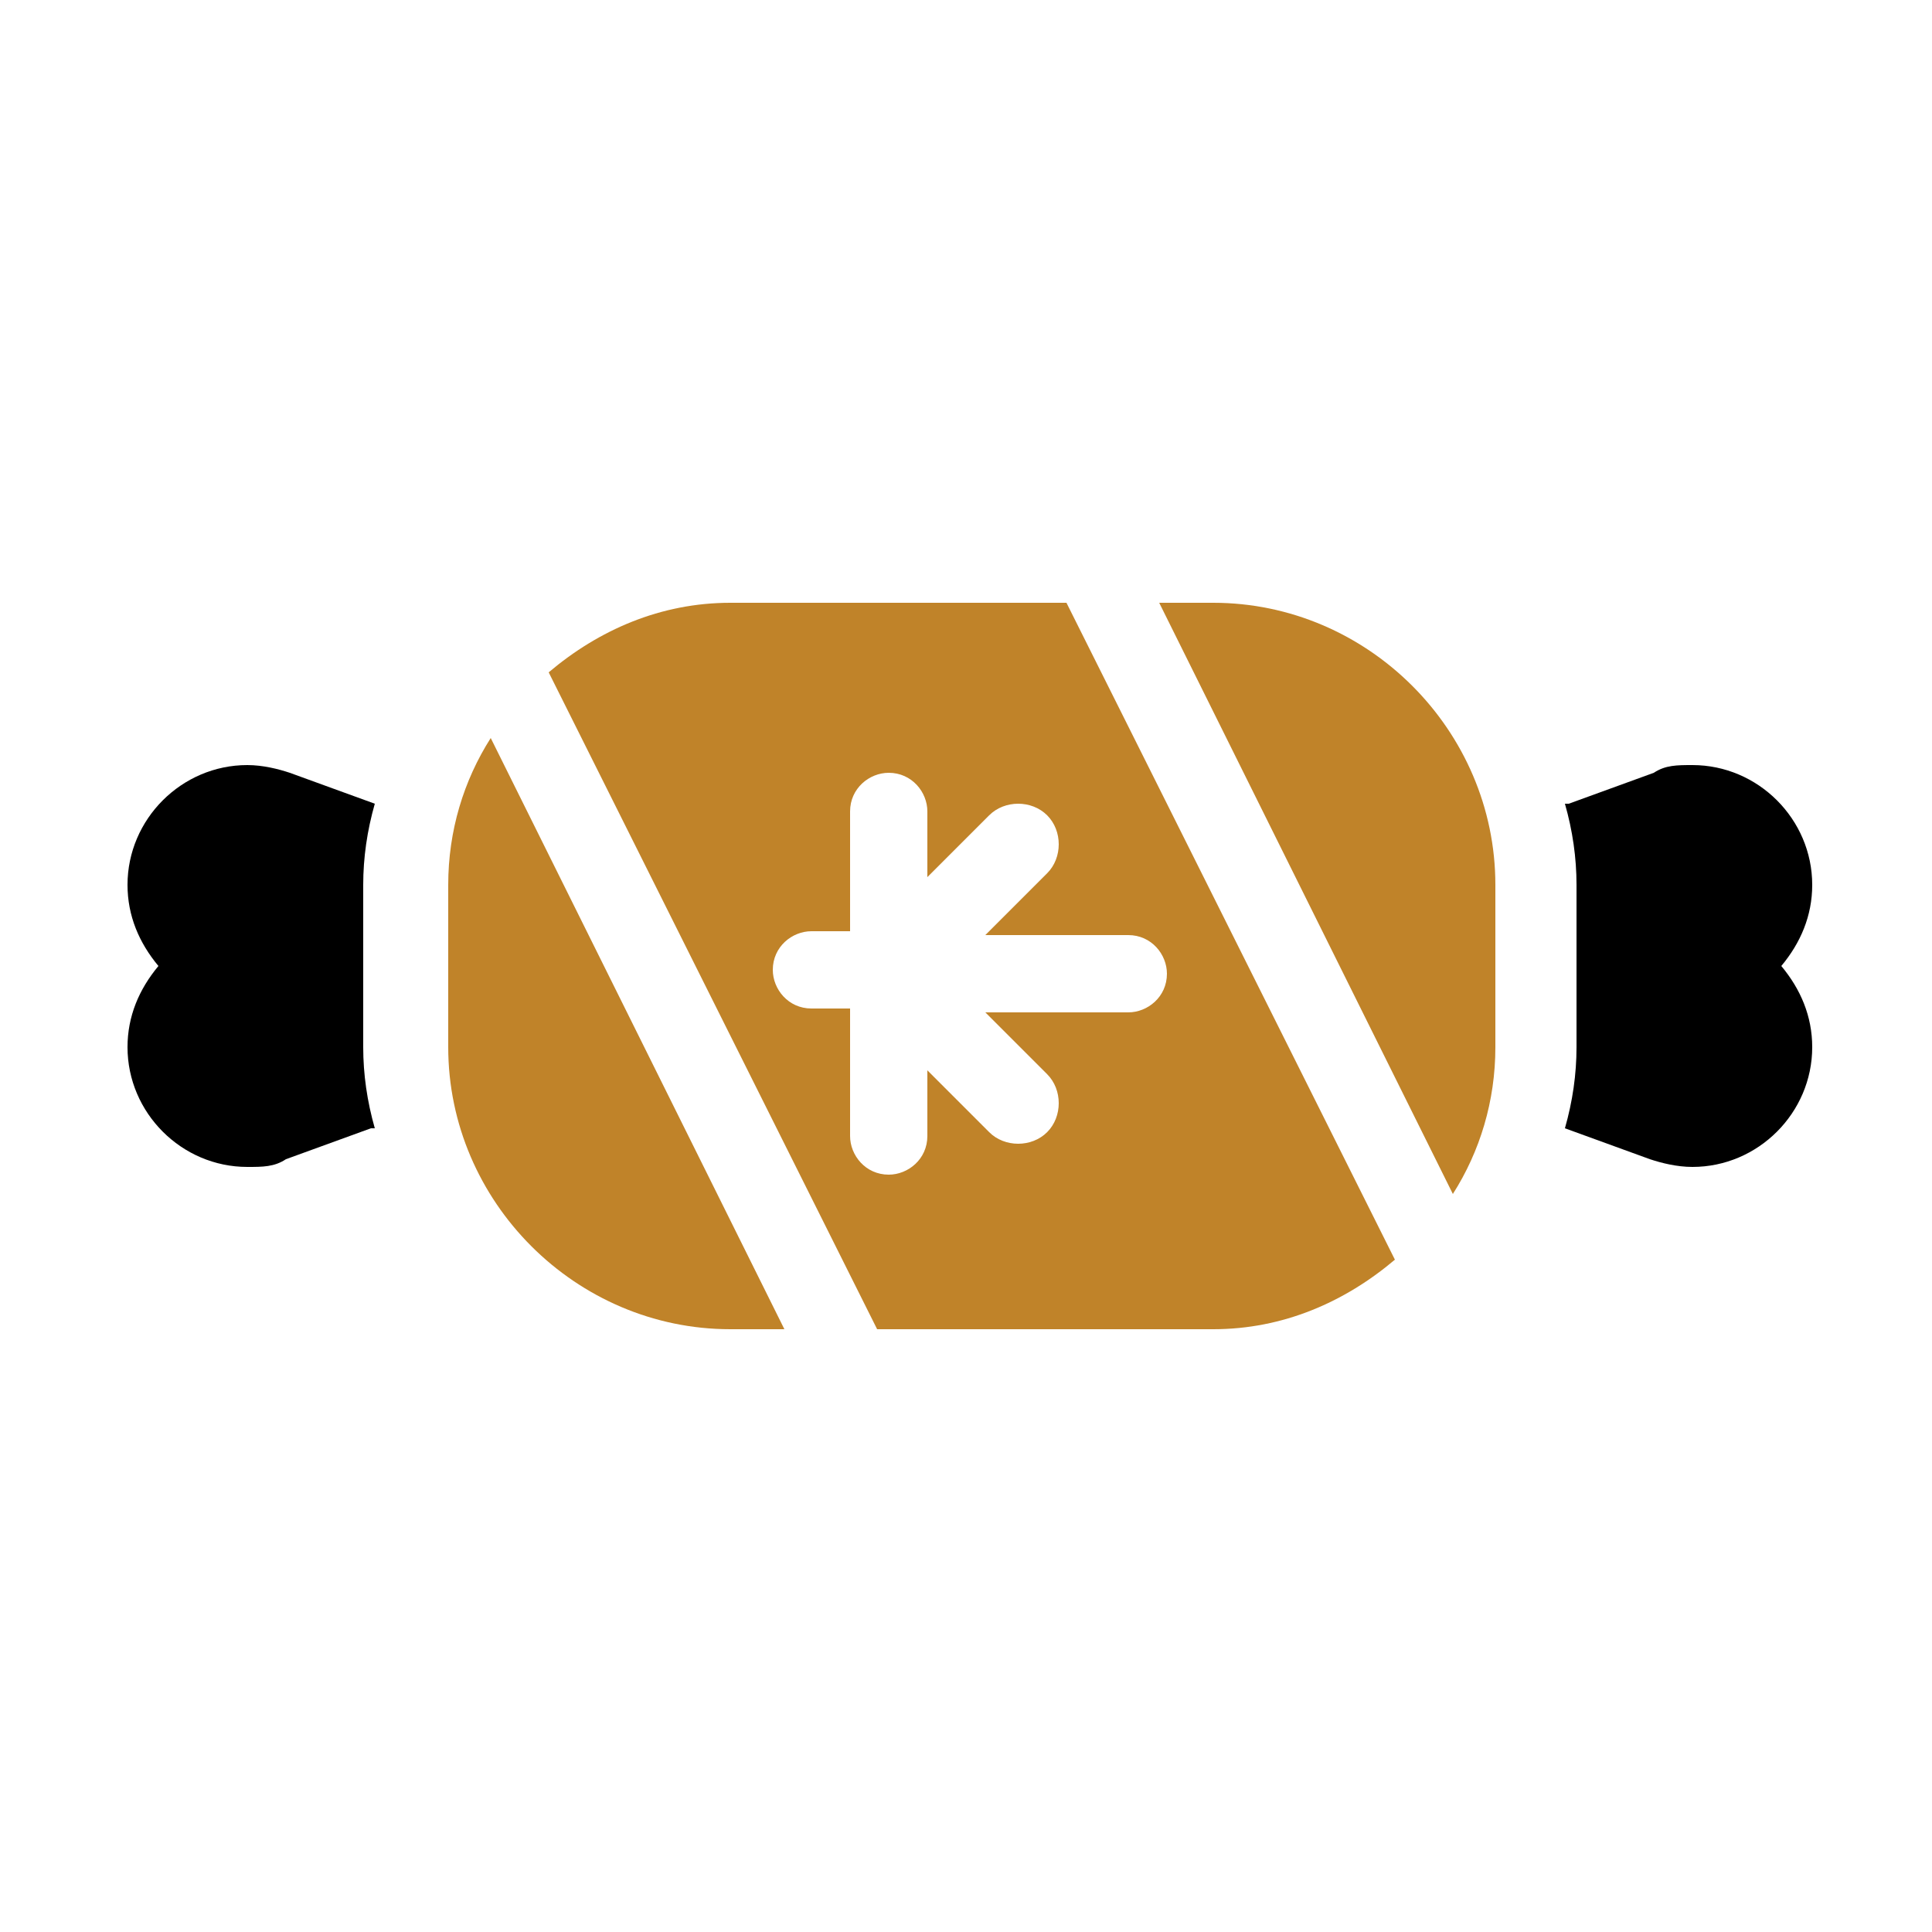
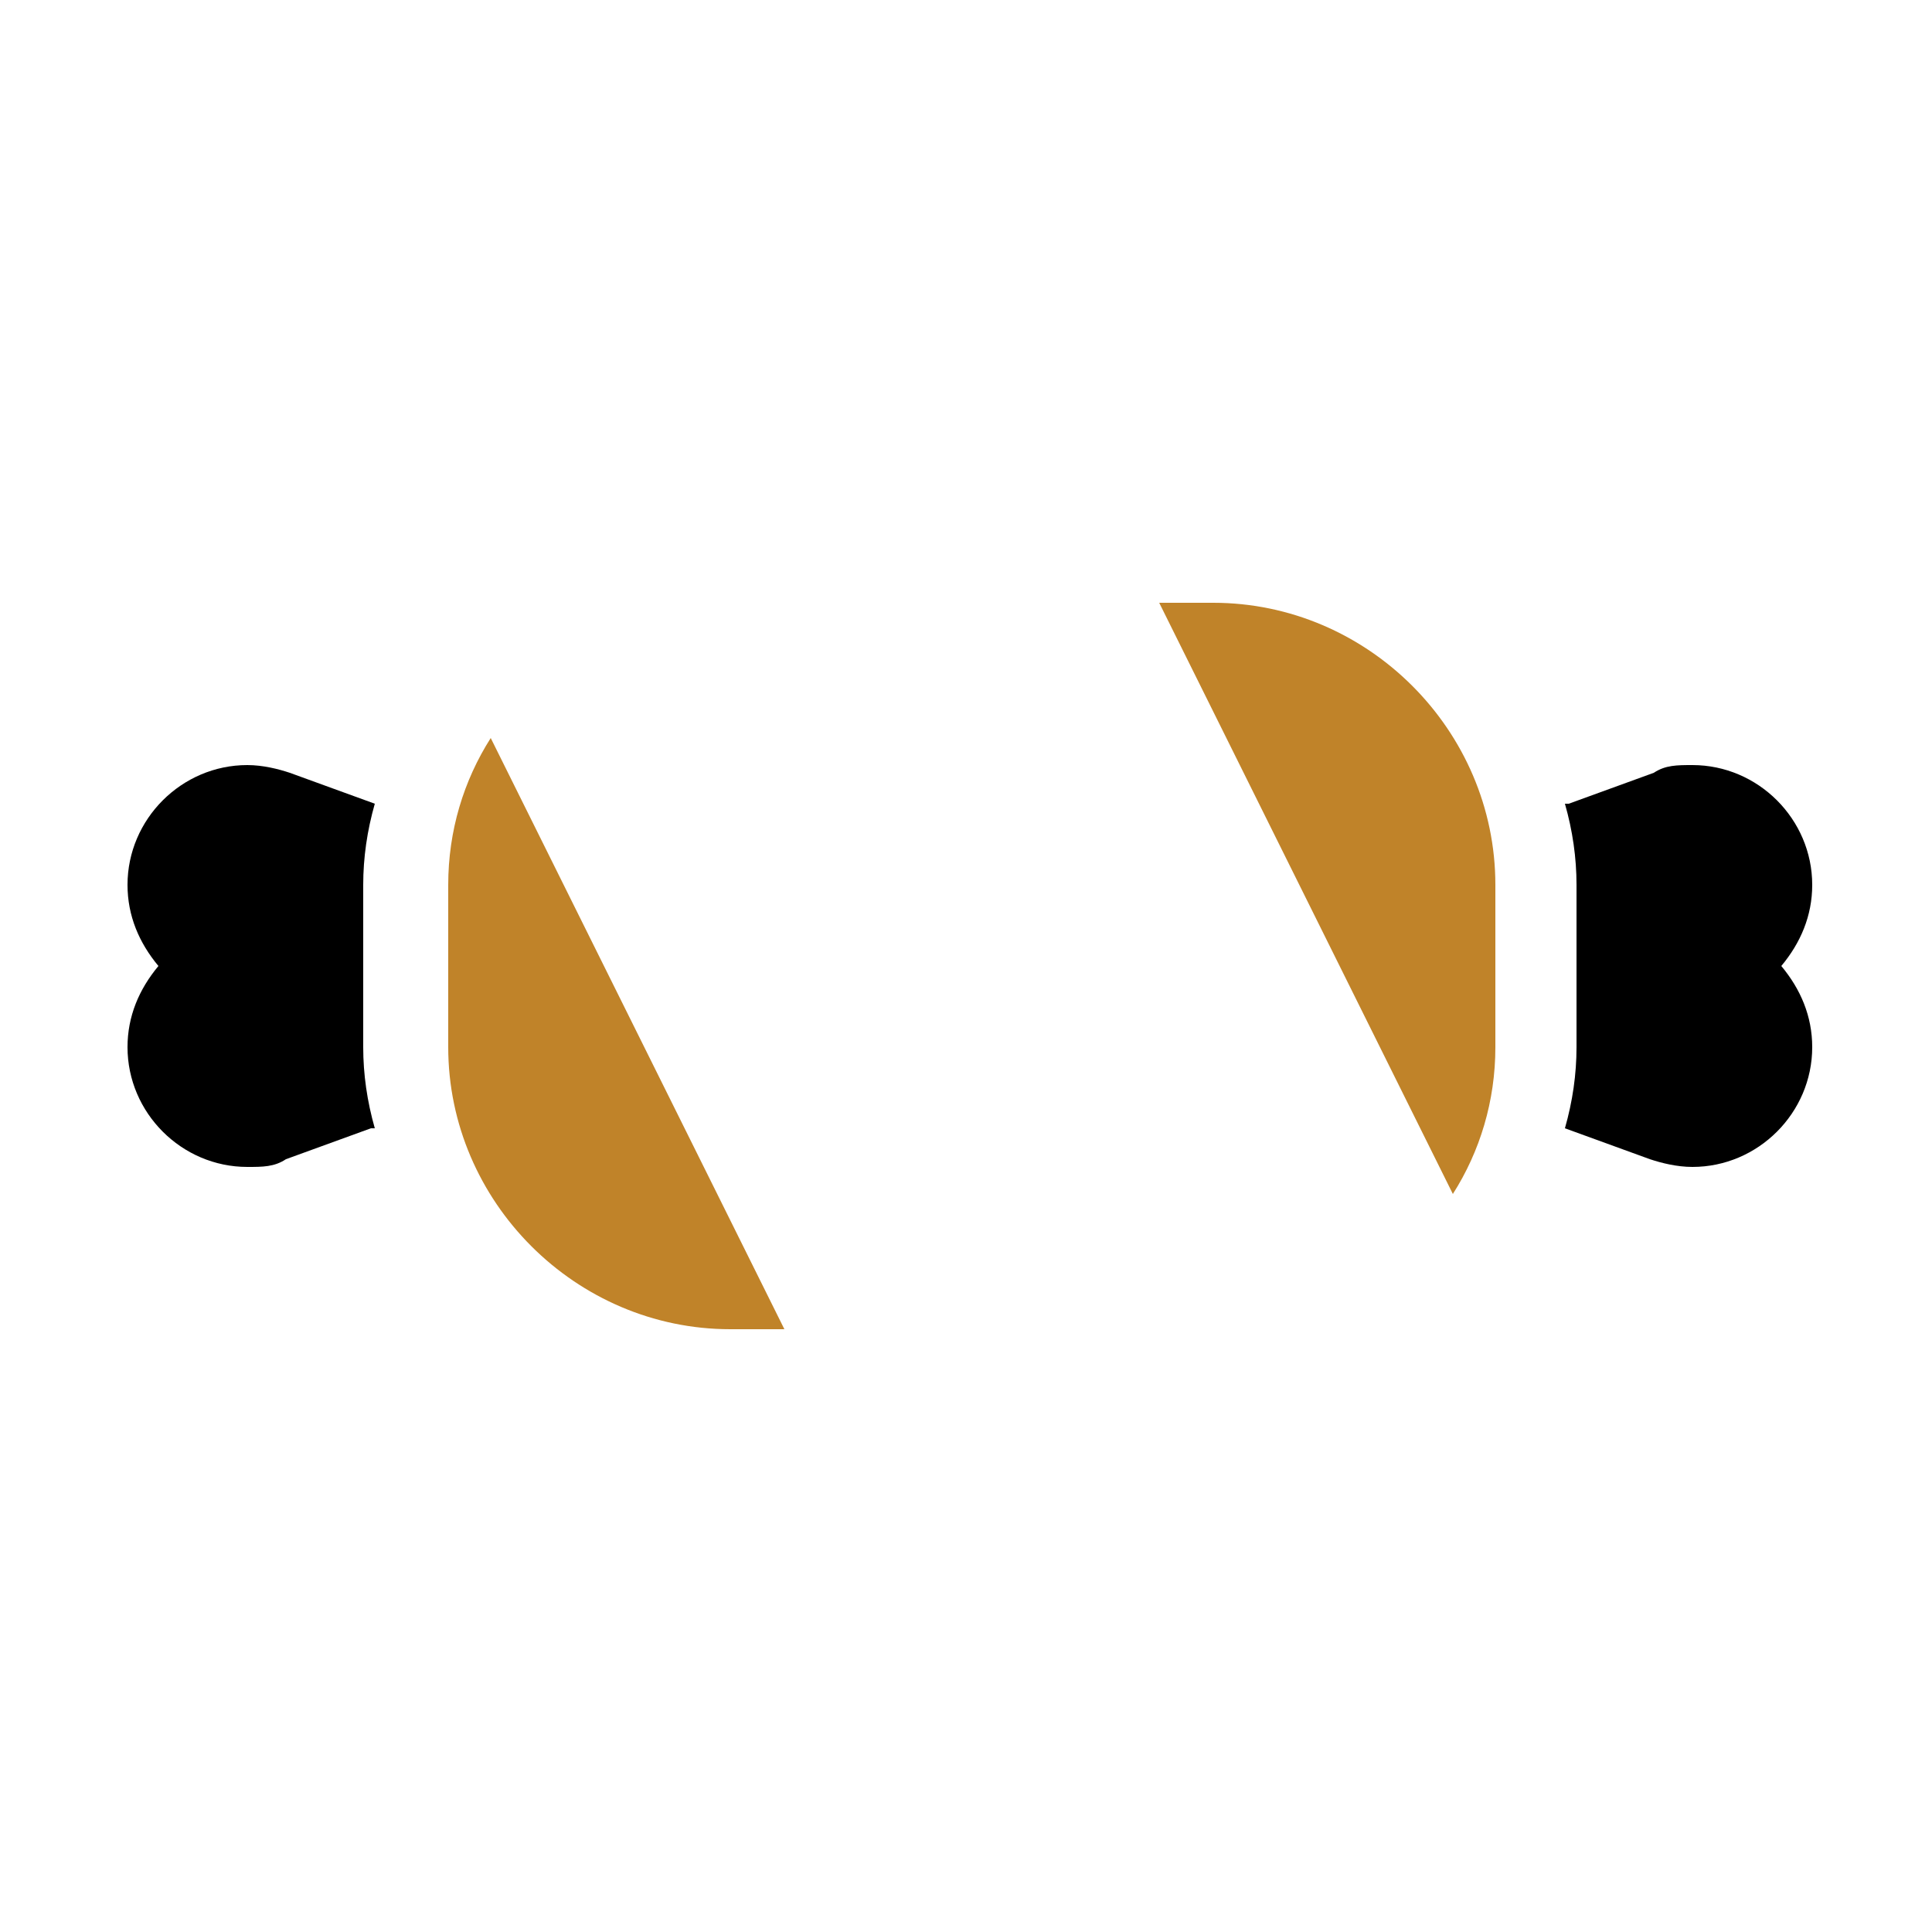
<svg xmlns="http://www.w3.org/2000/svg" version="1.1" viewBox="0 0 50 50">
  <defs>
    <style>
      .st0 {
        fill: #c08329;
      }

      .st1 {
        display: none;
      }
    </style>
  </defs>
  <g id="Capa_1" class="st1">
    <g>
      <path class="st0" d="M44.8,27.8c0,0-.1,0-.2,0h-1.1v14h1.3c0,0,0,0,.1,0,2.3,0,4.2-1.9,4.2-4.2v-5.7c0-2.3-1.9-4.2-4.3-4.2h0Z" />
      <path class="st0" d="M25.3,29.2l-7.1.5,9.6,11,8,.6-10.6-12.1Z" />
      <path class="st0" d="M28.8,29l11.1,12.6h.7c0,0,0-13.5,0-13.5l-11.8.8Z" />
      <path class="st0" d="M14.7,30l-7.3.5,8.2,9.4,8.2.6-9.2-10.5Z" />
      <path class="st0" d="M3.9,30.8c-1.8.5-3,2.2-3,4.1s1.7,4.1,3.9,4.2l6.8.5-7.7-8.8Z" />
    </g>
    <path d="M44.9,25c-.8,0-1.4-.6-1.4-1.4s-.6-1.4-1.4-1.4h-17c-3.9,0-7-3.2-7-7.1s3.2-7.1,7.1-7.1,4.9,1.4,6.1,3.5c.7-.5,1.5-.7,2.4-.7,1.8,0,3.4,1.2,4,2.8h1.7c3.9,0,7.1,3.2,7.1,7.1v2.8c0,.8-.6,1.4-1.4,1.4h0Z" />
  </g>
  <g id="Layer_2" class="st1">
    <path class="st0" d="M44.8,31.9c-.1,0-2.8-1.3-6.2-2.1,1.8-2.3,2.9-4.8,4.6-8.7l1.4-3.1c.2-.5.1-1.1-.3-1.5-.4-.4-1-.5-1.5-.3l-7.4,3.4c-1.3.6-2.5,1.3-3.6,2.1,0-.3,0-.6,0-.9,0-6.7-2.3-11.9-5.6-18.5-.5-.9-2-.9-2.5,0-3.3,6.6-5.6,11.8-5.6,18.5s0,.6,0,.9c-1.1-.8-2.3-1.5-3.6-2.1l-7.4-3.4c-.5-.2-1.1-.1-1.5.3-.4.4-.5,1-.3,1.5l1.4,3.1c1.7,3.9,2.9,6.5,4.6,8.7-3.4.8-6,2.1-6.2,2.1-.5.2-.8.7-.8,1.2s.3,1,.8,1.2c.2.1,5.5,2.6,10.8,2.9-2,3.2-3,6.2-3.1,6.3-.2.5,0,1,.3,1.4.4.4.9.5,1.4.3.2,0,5.2-1.8,9-5.1v-9.8c0-.8.6-1.4,1.4-1.4s1.4.6,1.4,1.4v9.8c3.8,3.3,8.8,5,9,5.1.4.2,1,0,1.4-.3.4-.4.5-.9.3-1.4,0-.2-1.1-3.2-3.1-6.3,5.3-.2,10.5-2.7,10.8-2.9.5-.2.8-.7.8-1.2s-.3-1-.8-1.2Z" />
    <path d="M26.4,40.2v6.9c0,.8-.6,1.4-1.4,1.4s-1.4-.6-1.4-1.4v-6.9c.8-.7,1.1-1,1.4-1.2.3.3.5.6,1.4,1.2Z" />
  </g>
  <g id="Layer_3" class="st1">
    <g>
      <path class="st0" d="M26.1,26.4v2.3h-2.3v-2.3h2.3Z" />
      <path class="st0" d="M26.1,30.9v6.8h-2.3v-6.8h2.3Z" />
      <path class="st0" d="M18.2,46.7h13.5c1.9,0,3.4-1.5,3.4-3.4v-24.8c0-1.9-1.5-3.4-3.4-3.4h-1.1s0-1.1,0-1.1c0-1.9-1.5-3.4-3.4-3.4h-4.5c-1.9,0-3.4,1.5-3.4,3.4v1.1h-1.1c-1.9,0-3.4,1.5-3.4,3.4v24.8c0,1.9,1.5,3.4,3.4,3.4h0ZM21.9,19.9l2.3-2.3c.2-.2.5-.3.8-.3s.6.1.8.3l2.3,2.3c.4.4.4,1.2,0,1.6s-1.2.4-1.6,0l-1.5-1.5-1.5,1.5c-.4.4-1.2.4-1.6,0s-.4-1.2,0-1.6h0ZM21.6,25.2c0-.6.5-1.1,1.1-1.1h4.5c.6,0,1.1.5,1.1,1.1v13.5c0,.6-.5,1.1-1.1,1.1h-4.5c-.6,0-1.1-.5-1.1-1.1v-13.5Z" />
    </g>
-     <path d="M28.4,8.3v-4.1c0-.6-.5-1.1-1.1-1.1h-4.5c-.6,0-1.1.5-1.1,1.1v4.1h6.8Z" />
+     <path d="M28.4,8.3v-4.1c0-.6-.5-1.1-1.1-1.1c-.6,0-1.1.5-1.1,1.1v4.1h6.8Z" />
  </g>
  <g id="Layer_4" class="st1">
    <path class="st0" d="M32,23.9v-.3h-14.1v.3c0,2.2-.9,4.3-2.4,5.8-2.1,2.1-3.2,4.9-3.2,7.8v7.3c0,2.3,1.9,4.2,4.2,4.2h16.9c2.3,0,4.2-1.9,4.2-4.2v-7.3c0-2.9-1.2-5.7-3.2-7.8-1.5-1.5-2.4-3.6-2.4-5.8h0ZM30.6,40.6h-4.2v1.4c0,.8-.6,1.4-1.4,1.4s-1.4-.6-1.4-1.4v-1.4h-4.2c-.8,0-1.4-.6-1.4-1.4s.6-1.4,1.4-1.4h2.2l-2.2-2.2c-.5-.5-.5-1.4,0-2s1.4-.5,2,0l2.2,2.2v-5c0-.8.6-1.4,1.4-1.4s1.4.6,1.4,1.4v5l2.2-2.2c.5-.5,1.4-.5,2,0s.5,1.4,0,2l-2.2,2.2h2.2c.8,0,1.4.6,1.4,1.4s-.6,1.4-1.4,1.4Z" />
    <path d="M36.3,15.2h-2.8c-.8,0-1.4-.6-1.4-1.4v-5.8c0-1.9-.7-3.7-2.1-5-1.3-1.3-3.1-2.1-5-2.1-3.9,0-7,3.2-7,7v5.8c0,.8-.6,1.4-1.4,1.4h-2.8c-.8,0-1.4.6-1.4,1.4v2.8c0,.8.6,1.4,1.4,1.4h22.5c.8,0,1.4-.6,1.4-1.4v-2.8c0-.8-.6-1.4-1.4-1.4Z" />
  </g>
  <g id="Layer_5">
    <g>
      <path class="st0" d="M37.6,30.9c.7-1.1,1.1-2.4,1.1-3.8v-4.2c0-4-3.3-7.3-7.3-7.3h-1.4l7.6,15.3Z" />
-       <path class="st0" d="M31.4,34.4c1.8,0,3.4-.7,4.7-1.8l-8.5-17h-8.7c-1.8,0-3.4.7-4.7,1.8l8.5,17h8.7ZM22,29.2v-3.1h-1c-.6,0-1-.5-1-1,0-.6.5-1,1-1h1v-3.1c0-.6.5-1,1-1,.6,0,1,.5,1,1v1.7l1.6-1.6c.4-.4,1.1-.4,1.5,0s.4,1.1,0,1.5l-1.6,1.6h3.7c.6,0,1,.5,1,1,0,.6-.5,1-1,1h-3.7s1.6,1.6,1.6,1.6c.4.4.4,1.1,0,1.5s-1.1.4-1.5,0l-1.6-1.6v1.7c0,.6-.5,1-1,1-.6,0-1-.5-1-1h0Z" />
      <path class="st0" d="M12.7,19.1c-.7,1.1-1.1,2.4-1.1,3.8v4.2c0,4,3.3,7.3,7.3,7.3h1.4l-7.6-15.3Z" />
    </g>
    <path d="M40.5,20.8c.2.7.3,1.4.3,2.1v4.2c0,.7-.1,1.4-.3,2.1l2.2.8c.3.1.7.2,1.1.2,1.7,0,3.1-1.4,3.1-3.1,0-.8-.3-1.5-.8-2.1.5-.6.8-1.3.8-2.1,0-1.7-1.4-3.1-3.1-3.1-.4,0-.7,0-1,.2l-2.2.8Z" />
    <path d="M9.7,29.2c-.2-.7-.3-1.4-.3-2.1v-4.2c0-.7.1-1.4.3-2.1l-2.2-.8c-.3-.1-.7-.2-1.1-.2-1.7,0-3.1,1.4-3.1,3.1,0,.8.3,1.5.8,2.1-.5.6-.8,1.3-.8,2.1,0,1.7,1.4,3.1,3.1,3.1.4,0,.7,0,1-.2l2.2-.8Z" />
  </g>
</svg>